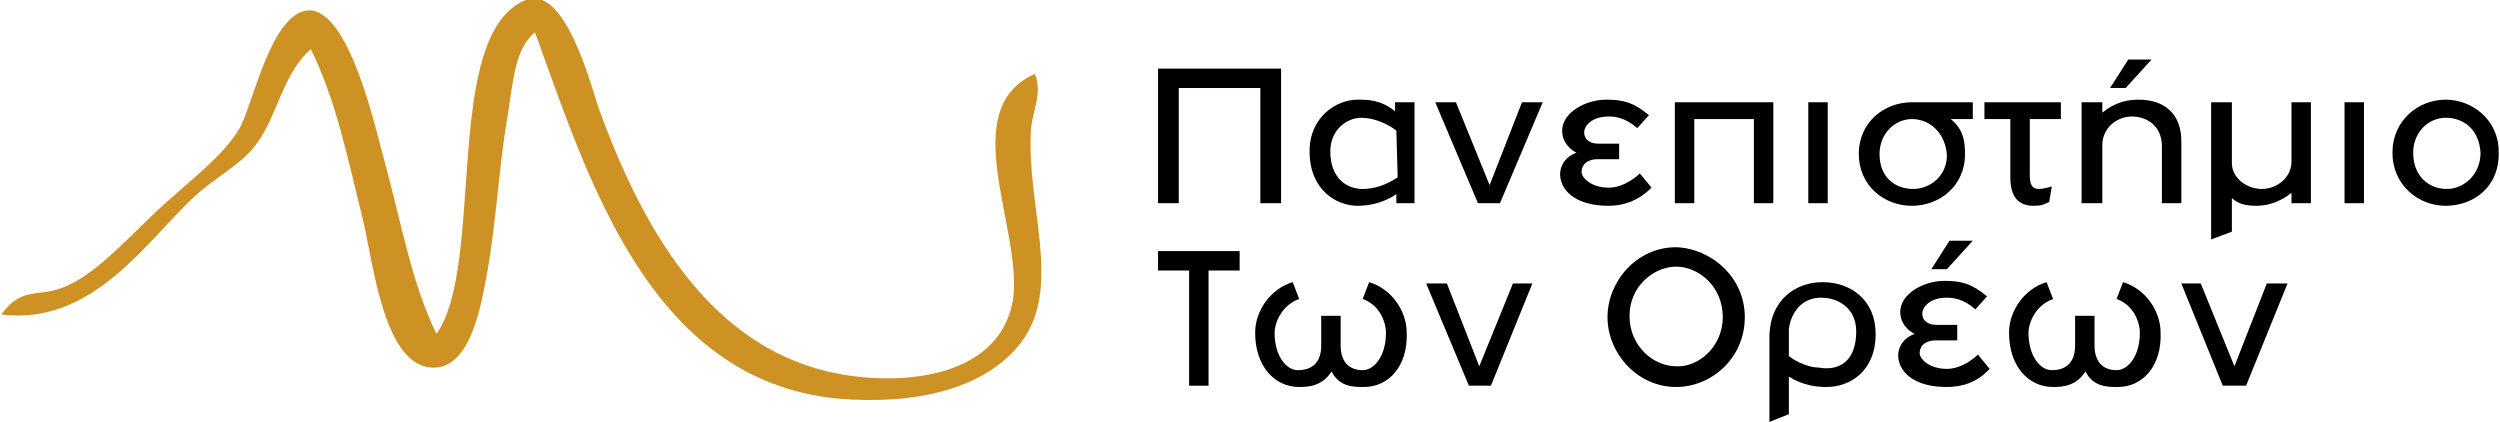
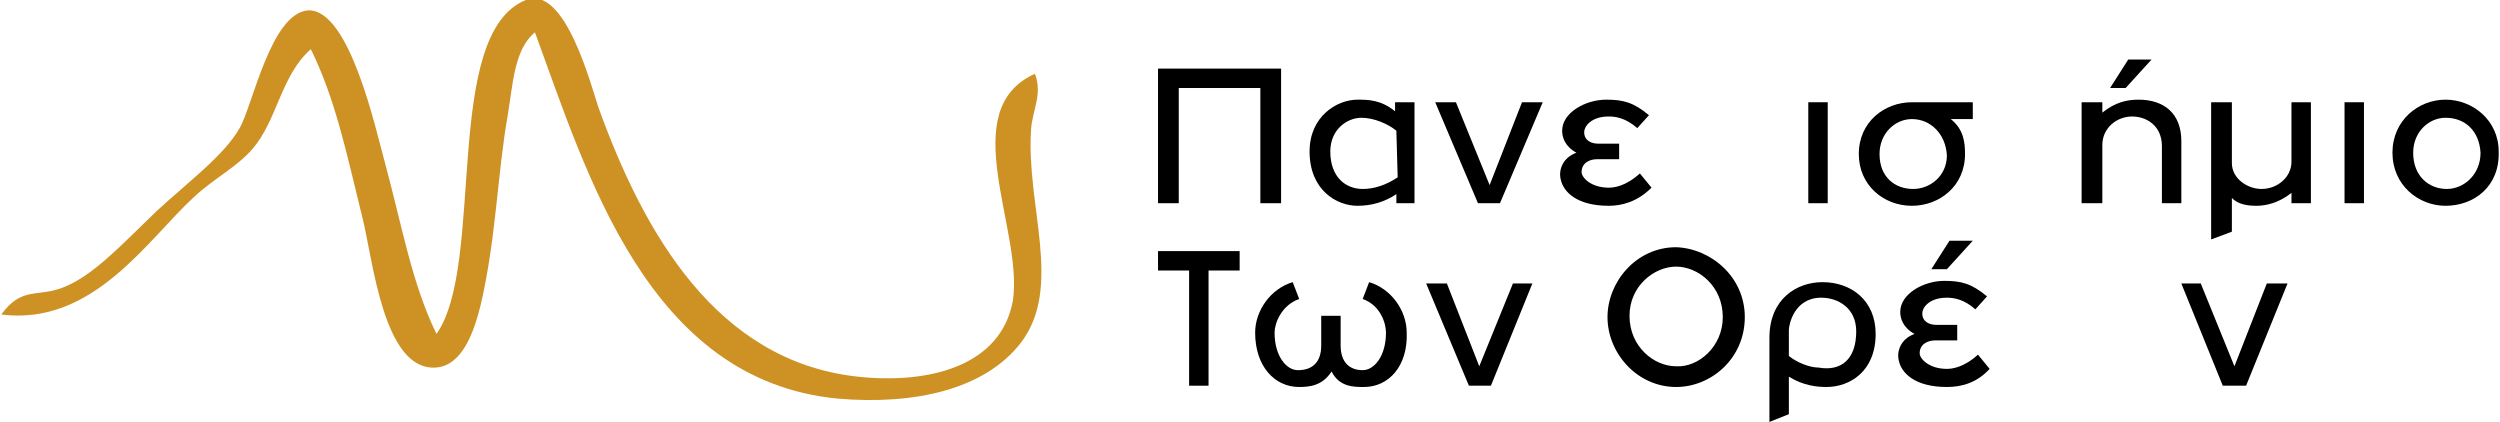
<svg xmlns="http://www.w3.org/2000/svg" width="237" height="40" viewBox="0 0 237 40" fill="none">
  <g clip-path="url(#clip0_52_7)">
    <path d="M98.114 6.994C98.851 8.957 97.868 10.429 97.745 12.27C97.254 19.509 100.815 27.239 96.763 32.515C93.325 36.932 86.694 38.405 79.449 37.791C61.397 36.074 55.626 16.442 50.714 3.067C48.749 4.663 48.626 7.975 48.135 10.92C47.153 16.442 47.03 22.699 45.556 28.957C44.942 31.411 43.837 34.724 41.258 34.847C36.346 35.092 35.364 24.663 34.382 20.736C32.785 14.233 31.803 9.448 29.47 4.663C26.645 7.117 26.277 11.411 23.944 14.11C22.47 15.828 20.26 16.933 18.418 18.65C13.997 22.699 8.84 30.92 0.121 29.816C2.086 27.116 3.559 28.221 6.015 27.239C8.84 26.135 11.541 23.19 14.857 20C17.927 17.178 21.242 14.724 22.716 12.147C23.944 10.061 25.663 1.227 29.224 0.982C33.154 0.859 35.61 12.27 36.469 15.337C38.188 21.718 39.048 26.871 41.381 31.656C46.047 25.031 41.872 3.19 49.854 -4.33326e-05C53.538 -1.472 55.994 7.975 56.731 10.184C61.029 22.086 67.906 34.233 81.29 35.706C88.044 36.442 94.921 34.724 96.026 28.466C97.009 21.718 90.5 10.429 98.114 6.994Z" fill="#CE9124" />
    <path d="M119.482 8.343H111.746V19.264H109.781V6.503H121.447V19.264H119.482V8.343Z" fill="black" />
    <path d="M132.376 12.393C131.639 11.779 130.288 11.165 129.06 11.165C127.71 11.165 126.113 12.27 126.113 14.356C126.113 16.81 127.587 17.914 129.183 17.914C130.288 17.914 131.394 17.546 132.499 16.81L132.376 12.393ZM132.376 19.264V18.405C131.271 19.141 130.043 19.509 128.692 19.509C126.727 19.509 124.148 18.037 124.148 14.356C124.148 11.043 126.727 9.448 128.692 9.448C129.674 9.448 130.902 9.448 132.253 10.552V9.693H134.095V19.264H132.376Z" fill="black" />
    <path d="M140.111 19.264L136.059 9.693H138.023L141.216 17.546L144.286 9.693H146.251L142.198 19.264H140.111Z" fill="black" />
    <path d="M152.513 19.509C149.443 19.509 148.215 18.159 147.969 17.055C147.724 16.196 148.092 14.969 149.443 14.478C148.338 13.865 148.092 13.006 148.092 12.393C148.092 10.675 150.303 9.448 152.267 9.448C153.864 9.448 154.846 9.693 156.32 10.92L155.214 12.147C154.109 11.165 153.127 11.043 152.513 11.043C150.794 11.043 150.18 12.024 150.18 12.515C150.18 13.374 150.917 13.62 151.531 13.62H153.495V15.092H151.408C150.671 15.092 149.934 15.46 149.934 16.319C149.934 16.81 150.794 17.791 152.513 17.791C153.004 17.791 154.109 17.669 155.46 16.442L156.565 17.791C155.214 19.141 153.741 19.509 152.513 19.509Z" fill="black" />
-     <path d="M166.268 11.288H160.619V19.264H158.777V9.693H168.11V19.264H166.268V11.288Z" fill="black" />
    <path d="M173.268 9.693H171.426V19.264H173.268V9.693Z" fill="black" />
    <path d="M181.25 11.288C179.653 11.288 178.18 12.638 178.18 14.601C178.18 16.81 179.653 17.914 181.372 17.914C182.969 17.914 184.565 16.687 184.565 14.724C184.442 12.638 182.969 11.288 181.25 11.288ZM184.934 11.288C186.161 12.27 186.284 13.497 186.284 14.601C186.284 17.669 183.828 19.509 181.25 19.509C178.548 19.509 176.215 17.546 176.215 14.601C176.215 11.534 178.671 9.693 181.25 9.693H187.021V11.288H184.934Z" fill="black" />
-     <path d="M192.423 11.288V16.564C192.423 17.546 192.669 17.914 193.283 17.914C193.651 17.914 194.142 17.791 194.51 17.669L194.265 19.141C193.774 19.386 193.528 19.509 192.791 19.509C191.318 19.509 190.581 18.65 190.581 16.81V11.288H188.125V9.693H195.37V11.288H192.423Z" fill="black" />
    <path d="M201.511 8.343H200.037L201.757 5.644H203.967L201.511 8.343ZM204.949 19.264V13.865C204.949 11.902 203.476 11.043 202.125 11.043C200.651 11.043 199.301 12.147 199.301 13.742V19.264H197.336V9.693H199.301V10.675C200.529 9.693 201.634 9.448 202.739 9.448C205.195 9.448 206.791 10.797 206.791 13.374V19.264H204.949Z" fill="black" />
    <path d="M217.231 19.264V18.282C216.003 19.264 214.775 19.509 213.915 19.509C213.056 19.509 212.196 19.386 211.582 18.773V21.963L209.617 22.699V9.693H211.582V15.46C211.582 16.932 213.056 17.914 214.406 17.914C215.88 17.914 217.231 16.81 217.231 15.337V9.693H219.073V19.264H217.231Z" fill="black" />
    <path d="M224.104 9.693H222.262V19.264H224.104V9.693Z" fill="black" />
    <path d="M231.839 11.165C230.243 11.165 228.769 12.515 228.769 14.478C228.769 16.687 230.243 17.914 231.962 17.914C233.559 17.914 235.155 16.564 235.155 14.478C235.032 12.393 233.681 11.165 231.839 11.165ZM231.839 19.509C229.261 19.509 226.805 17.546 226.805 14.478C226.805 11.411 229.261 9.448 231.839 9.448C234.418 9.448 236.874 11.411 236.874 14.356C236.997 17.669 234.541 19.509 231.839 19.509Z" fill="black" />
    <path d="M129.303 36.687C128.321 36.687 126.97 36.687 126.233 35.215C125.374 36.564 124.146 36.687 123.163 36.687C120.83 36.687 118.988 34.724 118.988 31.534C118.988 29.448 120.462 27.362 122.549 26.748L123.163 28.343C121.444 28.957 120.83 30.675 120.83 31.534C120.83 33.742 121.935 35.092 123.041 35.092C124.514 35.092 125.251 34.233 125.251 32.761V29.939H127.093V32.761C127.093 34.356 127.953 35.092 129.181 35.092C130.286 35.092 131.391 33.742 131.391 31.534C131.391 30.675 130.9 28.957 129.181 28.343L129.794 26.748C131.882 27.362 133.356 29.448 133.356 31.534C133.478 34.724 131.636 36.687 129.303 36.687Z" fill="black" />
    <path d="M139.252 36.564L135.199 26.871H137.164L140.234 34.724L143.427 26.871H145.269L141.339 36.564H139.252Z" fill="black" />
    <path d="M163.32 30.061C163.32 27.116 160.986 25.276 158.899 25.276C156.811 25.276 154.478 27.116 154.478 29.939C154.478 32.883 156.811 34.724 158.899 34.724C160.986 34.847 163.32 32.883 163.32 30.061ZM165.407 30.061C165.407 33.988 162.214 36.687 158.899 36.687C155.215 36.687 152.391 33.497 152.391 30.061C152.391 26.748 155.092 23.436 158.899 23.436C162.214 23.558 165.407 26.258 165.407 30.061Z" fill="black" />
    <path d="M175.97 31.411C175.97 29.202 174.25 28.221 172.654 28.221C170.075 28.221 169.584 30.797 169.584 31.288V33.742C170.321 34.356 171.549 34.846 172.408 34.846C174.496 35.215 175.97 34.11 175.97 31.411ZM177.812 31.656C177.812 35.215 175.356 36.687 173.145 36.687C172.286 36.687 170.935 36.564 169.584 35.705V39.264L167.742 40V32.024C167.742 28.343 170.321 26.748 172.777 26.748C175.478 26.748 177.812 28.466 177.812 31.656Z" fill="black" />
    <path d="M184.564 25.521H183.09L184.809 22.822H187.02L184.564 25.521ZM184.564 36.687C181.494 36.687 180.266 35.337 180.02 34.233C179.775 33.374 180.143 32.147 181.494 31.656C180.389 31.043 180.143 30.184 180.143 29.57C180.143 27.853 182.353 26.626 184.318 26.626C185.914 26.626 186.897 26.871 188.37 28.098L187.265 29.325C186.16 28.343 185.178 28.221 184.564 28.221C182.845 28.221 182.231 29.202 182.231 29.693C182.231 30.552 182.967 30.797 183.581 30.797H185.546V32.27H183.459C182.722 32.27 181.985 32.638 181.985 33.497C181.985 33.988 182.845 34.969 184.564 34.969C185.055 34.969 186.16 34.847 187.511 33.62L188.616 34.969C187.388 36.319 185.914 36.687 184.564 36.687Z" fill="black" />
-     <path d="M200.772 36.687C199.79 36.687 198.439 36.687 197.702 35.215C196.843 36.564 195.615 36.687 194.632 36.687C192.299 36.687 190.457 34.724 190.457 31.534C190.457 29.448 191.931 27.362 194.018 26.748L194.632 28.343C192.913 28.957 192.299 30.675 192.299 31.534C192.299 33.742 193.404 35.092 194.509 35.092C195.983 35.092 196.72 34.233 196.72 32.761V29.939H198.562V32.761C198.562 34.356 199.421 35.092 200.649 35.092C201.754 35.092 202.86 33.742 202.86 31.534C202.86 30.675 202.368 28.957 200.649 28.343L201.263 26.748C203.351 27.362 204.824 29.448 204.824 31.534C204.947 34.724 203.105 36.687 200.772 36.687Z" fill="black" />
    <path d="M210.719 36.564L206.789 26.871H208.631L211.824 34.724L214.894 26.871H216.859L212.929 36.564H210.719Z" fill="black" />
    <path d="M117.518 23.804H109.781V25.644H112.728V36.564H114.57V25.644H117.518V23.804Z" fill="black" />
  </g>
  <defs>
    <clipPath id="clip0_52_7">
      <rect width="237" height="40" fill="white" />
    </clipPath>
  </defs>
</svg>